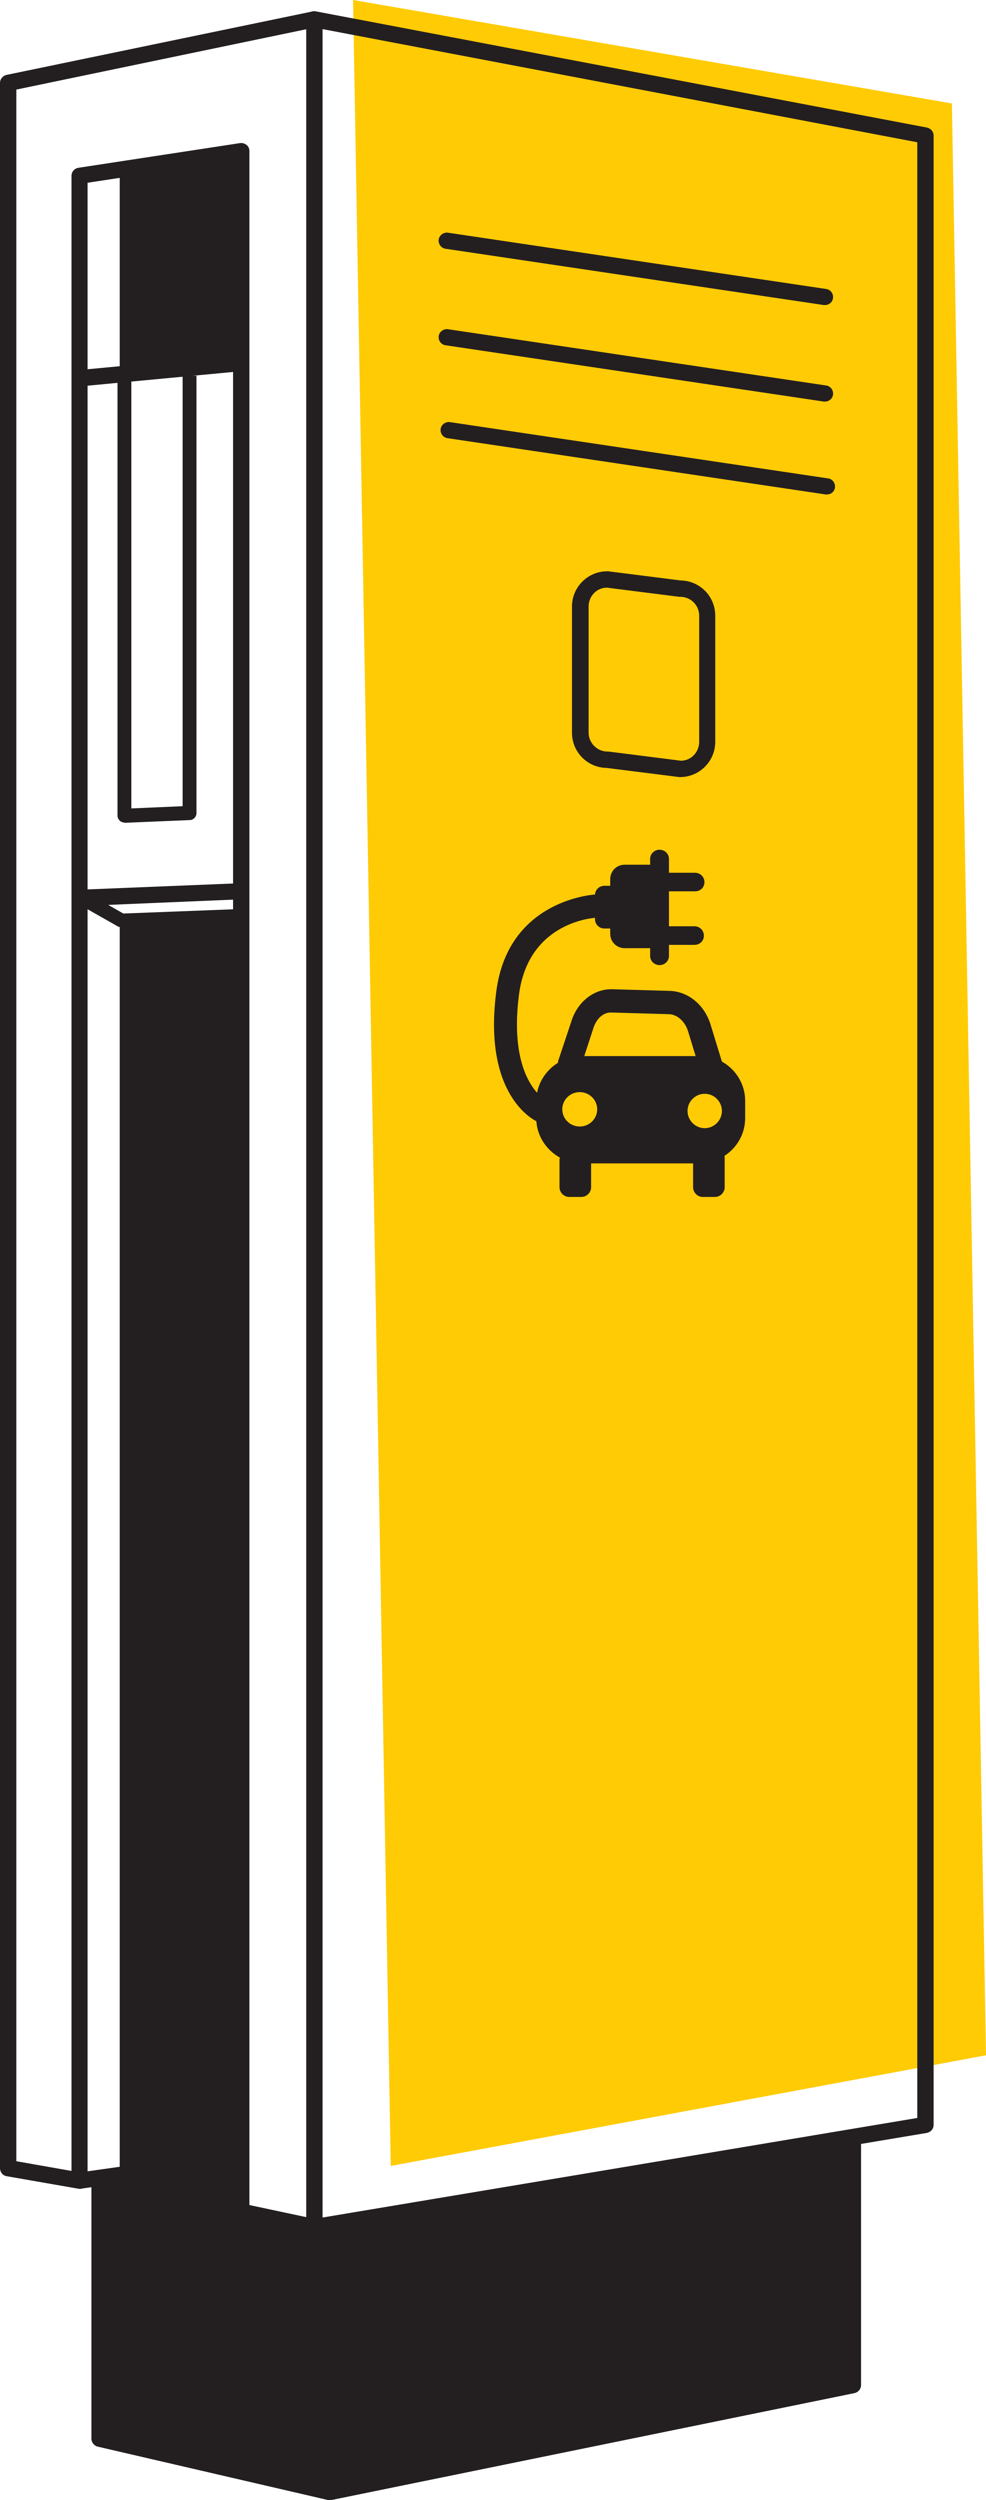
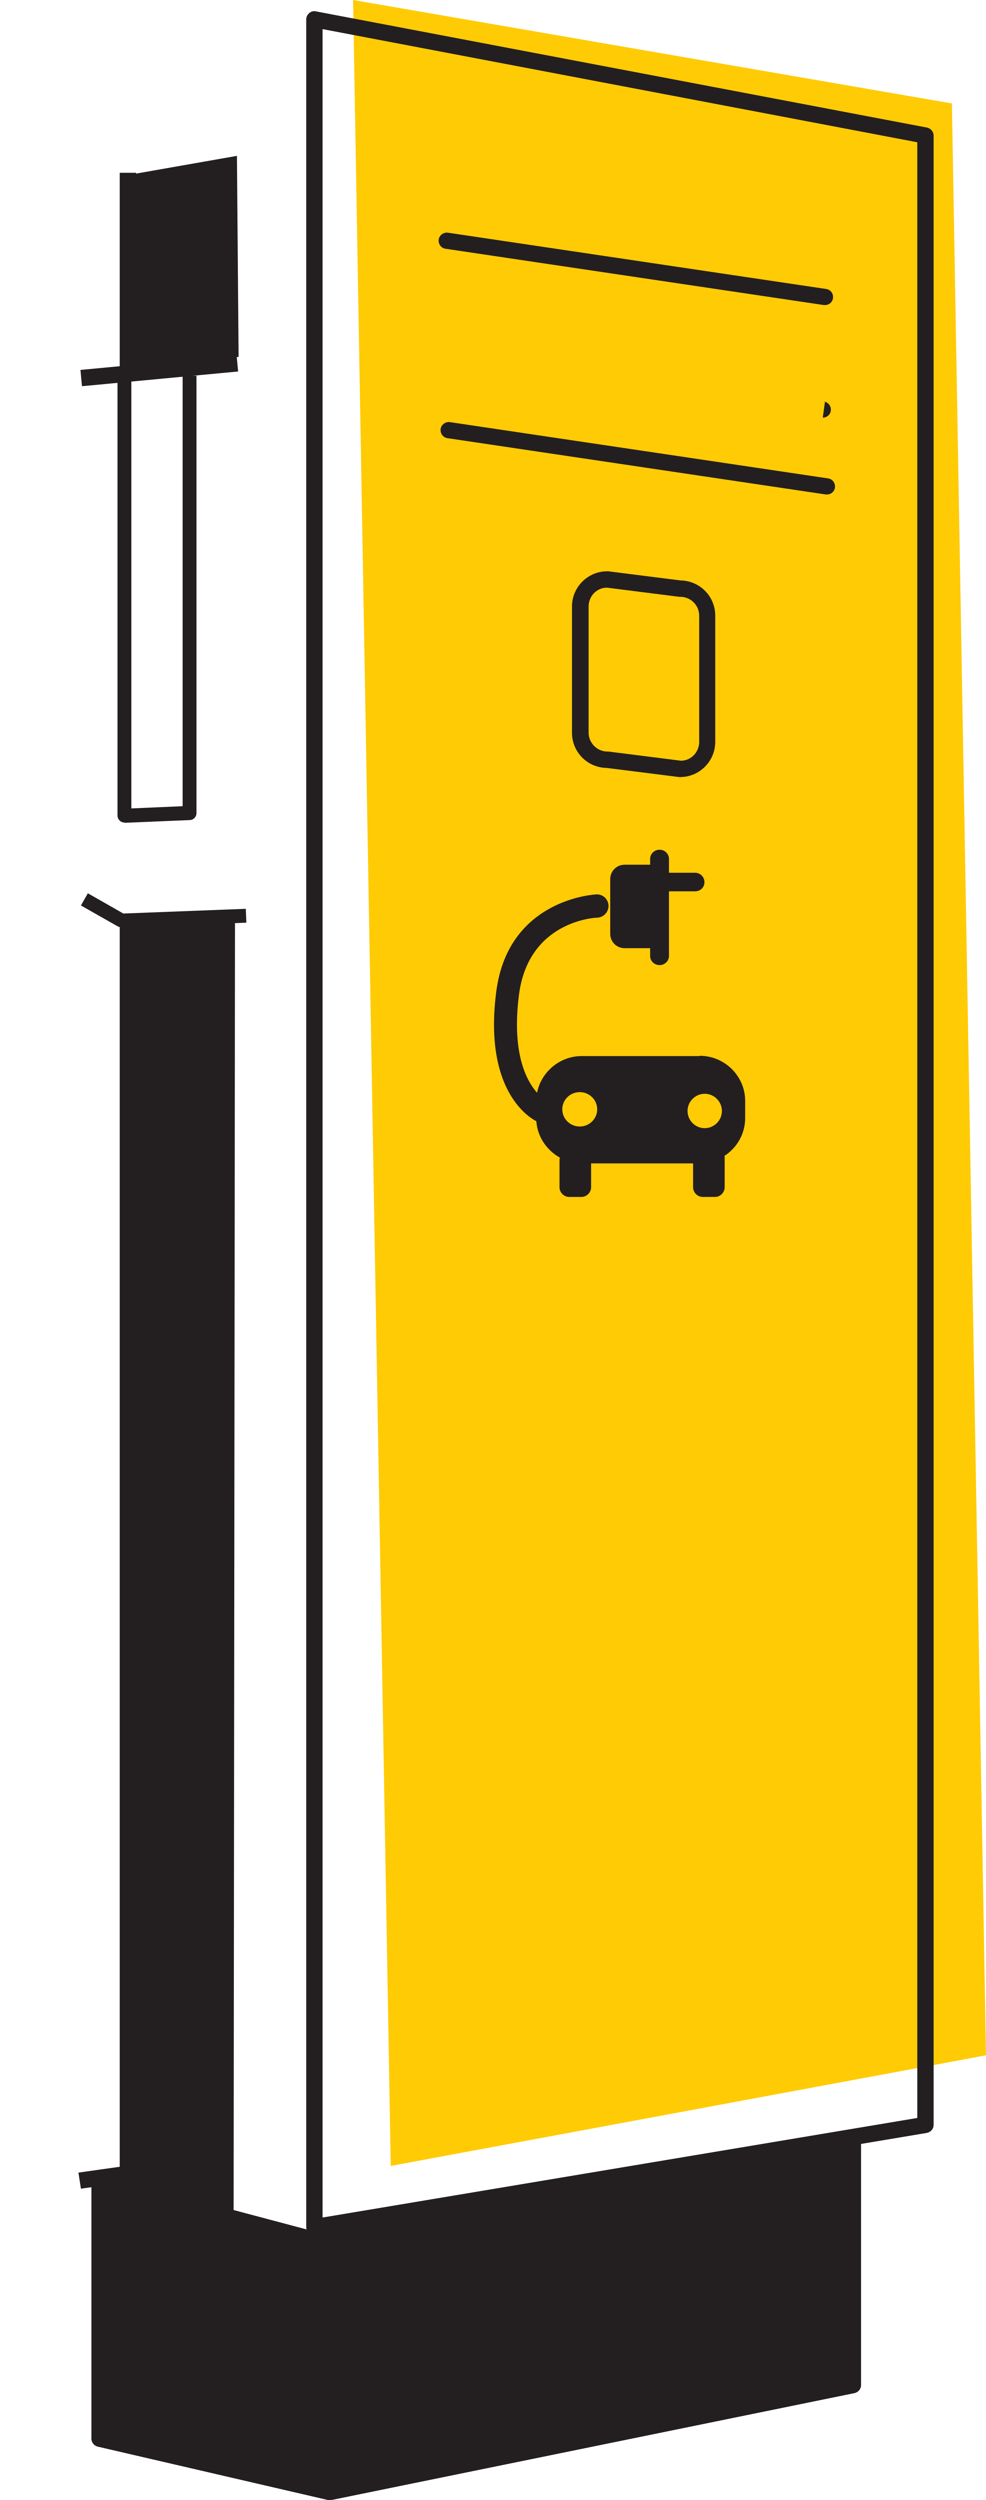
<svg xmlns="http://www.w3.org/2000/svg" id="Layer_1" viewBox="0 0 35.58 90.15">
  <defs>
    <style>.cls-1{fill:#231f20;}.cls-2{fill:#ffcb05;}</style>
  </defs>
  <polygon class="cls-2" points="12.74 0 14.1 78.1 35.58 74.11 34.35 3.73 12.74 0" />
  <path class="cls-1" d="M11.64,1.05V79.96l21.46-3.59V5.13L11.64,1.05Zm-.29,79.55c-.07,0-.14-.02-.19-.07-.07-.06-.11-.14-.11-.22V.7c0-.09,.04-.17,.11-.23,.07-.06,.16-.08,.24-.06l22.05,4.19c.14,.03,.24,.15,.24,.29V76.62c0,.14-.1,.26-.25,.29l-22.04,3.69s-.03,0-.05,0" />
-   <path class="cls-1" d="M11.28,80.59l-2.64-.56c-.14-.03-.23-.15-.23-.29V5.79l-5.25,.8V78.63c0,.09-.04,.17-.1,.23-.07,.06-.15,.08-.24,.06l-2.58-.45c-.14-.02-.24-.15-.24-.29V2.99c0-.14,.1-.26,.24-.29L11.29,.41l.12,.57L.59,3.23V77.93l1.99,.35V6.34c0-.15,.11-.27,.25-.29l5.83-.89c.09-.01,.17,.01,.24,.07,.07,.05,.1,.14,.1,.22V79.51l2.4,.51-.12,.57Z" />
  <path class="cls-1" d="M2.92,78.92l-.09-.58,1.49-.21V33.19h.59v45.19c0,.15-.11,.27-.25,.29l-1.74,.25Z" />
  <rect class="cls-1" x="4.32" y="6.23" width=".59" height="7.29" />
-   <polygon class="cls-1" points="2.92 32.08 2.94 32.67 8.62 32.43 8.6 31.85 2.92 32.08" />
  <g>
    <path class="cls-1" d="M11.93,90.15s-.05,0-.07,0l-8.33-1.93c-.13-.03-.23-.15-.23-.29v-9.22h.59v8.98l8.04,1.86,18.55-3.79v-8.64h.59v8.88c0,.14-.1,.26-.24,.29l-18.85,3.85s-.04,0-.06,0" />
    <path class="cls-1" d="M11.93,90.15s-.05,0-.07,0l-8.33-1.93c-.13-.03-.23-.15-.23-.29v-9.22h.59v8.98l8.04,1.86,18.55-3.79v-8.64h.59v8.88c0,.14-.1,.26-.24,.29l-18.85,3.85s-.04,0-.06,0" />
  </g>
  <rect class="cls-1" x="2.92" y="13.07" width="5.66" height=".59" transform="translate(-1.23 .6) rotate(-5.38)" />
  <g>
    <path class="cls-1" d="M21.9,21.19c-.37,0-.66,.31-.66,.68v4.55c0,.37,.31,.68,.68,.68,.01,0,.03,0,.04,0l2.61,.33c.37,0,.66-.31,.66-.68v-4.55c0-.38-.31-.68-.68-.68-.01,0-.03,0-.04,0l-2.61-.33Zm2.65,6.83s-.03,0-.04,0l-2.62-.33c-.69-.01-1.25-.57-1.25-1.27v-4.55c0-.7,.57-1.27,1.27-1.27,.01,0,.03,0,.04,0l2.61,.33c.69,.01,1.25,.57,1.25,1.27v4.55c0,.7-.57,1.27-1.27,1.27" />
    <path class="cls-1" d="M29.77,11s-.03,0-.04,0l-13.65-2.03c-.16-.02-.27-.17-.25-.33,.02-.16,.18-.27,.33-.25l13.65,2.03c.16,.02,.27,.17,.25,.33-.02,.15-.15,.25-.29,.25" />
-     <path class="cls-1" d="M29.77,14.48s-.03,0-.04,0l-13.65-2.03c-.16-.02-.27-.17-.25-.33,.02-.16,.18-.27,.33-.25l13.65,2.03c.16,.02,.27,.17,.25,.33-.02,.15-.15,.25-.29,.25" />
+     <path class="cls-1" d="M29.77,14.48s-.03,0-.04,0l-13.65-2.03l13.65,2.03c.16,.02,.27,.17,.25,.33-.02,.15-.15,.25-.29,.25" />
    <path class="cls-1" d="M29.84,17.83s-.03,0-.04,0l-13.65-2.03c-.16-.02-.27-.17-.25-.33,.02-.16,.18-.27,.33-.25l13.65,2.03c.16,.02,.27,.17,.25,.33-.02,.15-.15,.25-.29,.25" />
-     <path class="cls-1" d="M25.68,38.96c-.18,0-.35-.12-.4-.3l-.45-1.47c-.11-.36-.39-.61-.69-.62l-2.07-.06c-.28-.02-.54,.21-.65,.54l-.47,1.44c-.07,.22-.31,.34-.53,.27-.22-.07-.34-.31-.27-.53l.48-1.44c.23-.69,.82-1.14,1.47-1.12l2.07,.06c.66,.02,1.25,.5,1.47,1.21l.45,1.47c.07,.22-.06,.46-.28,.52-.04,.01-.08,.02-.12,.02" />
    <path class="cls-1" d="M24.81,40.06c0-.34,.28-.62,.62-.62s.62,.28,.62,.62-.28,.62-.62,.62-.62-.28-.62-.62m-3.89,.56c-.35,0-.63-.28-.63-.62s.28-.62,.63-.62,.63,.28,.63,.62-.28,.62-.63,.62m4.31-2.54h-4.24c-.9,0-1.64,.74-1.64,1.63v.61c0,.61,.35,1.14,.85,1.42,0,.03-.01,.05-.01,.07v1c0,.19,.16,.35,.35,.35h.44c.19,0,.35-.16,.35-.35v-.86h3.68v.86c0,.19,.16,.35,.35,.35h.44c.19,0,.35-.16,.35-.35v-1.06s0-.05-.01-.07c.45-.29,.75-.79,.75-1.37v-.61c0-.9-.74-1.63-1.64-1.63" />
    <path class="cls-1" d="M19.57,40.48c-.06,0-.11-.01-.17-.03-.08-.03-1.99-.9-1.49-4.71,.44-3.35,3.59-3.49,3.62-3.49h.01c.23,0,.41,.18,.42,.41,0,.23-.18,.42-.41,.43-.1,0-2.47,.13-2.82,2.76-.41,3.14,.98,3.83,.99,3.84,.21,.09,.31,.34,.22,.55-.07,.16-.22,.25-.39,.25" />
    <path class="cls-1" d="M23.42,34.19h-.88c-.29,0-.52-.23-.52-.52v-1.97c0-.29,.23-.52,.52-.52h.88c.29,0,.52,.23,.52,.52v1.97c0,.29-.23,.52-.52,.52" />
-     <path class="cls-1" d="M22.17,33.48h-.36c-.19,0-.34-.15-.34-.34v-.86c0-.19,.15-.34,.34-.34h.36c.19,0,.34,.15,.34,.34v.86c0,.19-.15,.34-.34,.34" />
    <path class="cls-1" d="M23.8,34.8c-.19,0-.34-.15-.34-.33v-3.5c0-.18,.15-.33,.34-.33s.34,.15,.34,.33v3.5c0,.18-.15,.33-.34,.33" />
    <path class="cls-1" d="M25.08,32.14h-1.47c-.19,0-.34-.15-.34-.33s.15-.34,.34-.34h1.47c.19,0,.34,.15,.34,.34s-.15,.33-.34,.33" />
-     <path class="cls-1" d="M25.06,34.07h-1.47c-.19,0-.34-.15-.34-.33s.15-.34,.34-.34h1.47c.19,0,.34,.15,.34,.34s-.15,.33-.34,.33" />
  </g>
  <polygon class="cls-1" points="4.85 6.27 8.55 5.62 8.61 12.87 4.8 13.22 4.85 6.27" />
  <polygon class="cls-1" points="30.78 77.12 30.78 86 11.93 89.86 3.6 87.93 3.6 78.71 4.61 78.46 4.49 33.23 8.48 33.17 8.43 79.69 11.18 80.42 30.78 77.12" />
  <path class="cls-1" d="M4.5,29.66c-.07,0-.13-.02-.18-.07-.05-.05-.08-.11-.08-.18V13.64h.5v15.51l1.85-.08V13.55h.5v15.77c0,.13-.11,.25-.24,.25l-2.36,.1h0" />
  <path class="cls-1" d="M4.38,33.44s-.09-.01-.12-.03l-1.34-.76,.25-.44,1.28,.73,4.42-.17,.02,.5-4.49,.18h0" />
</svg>